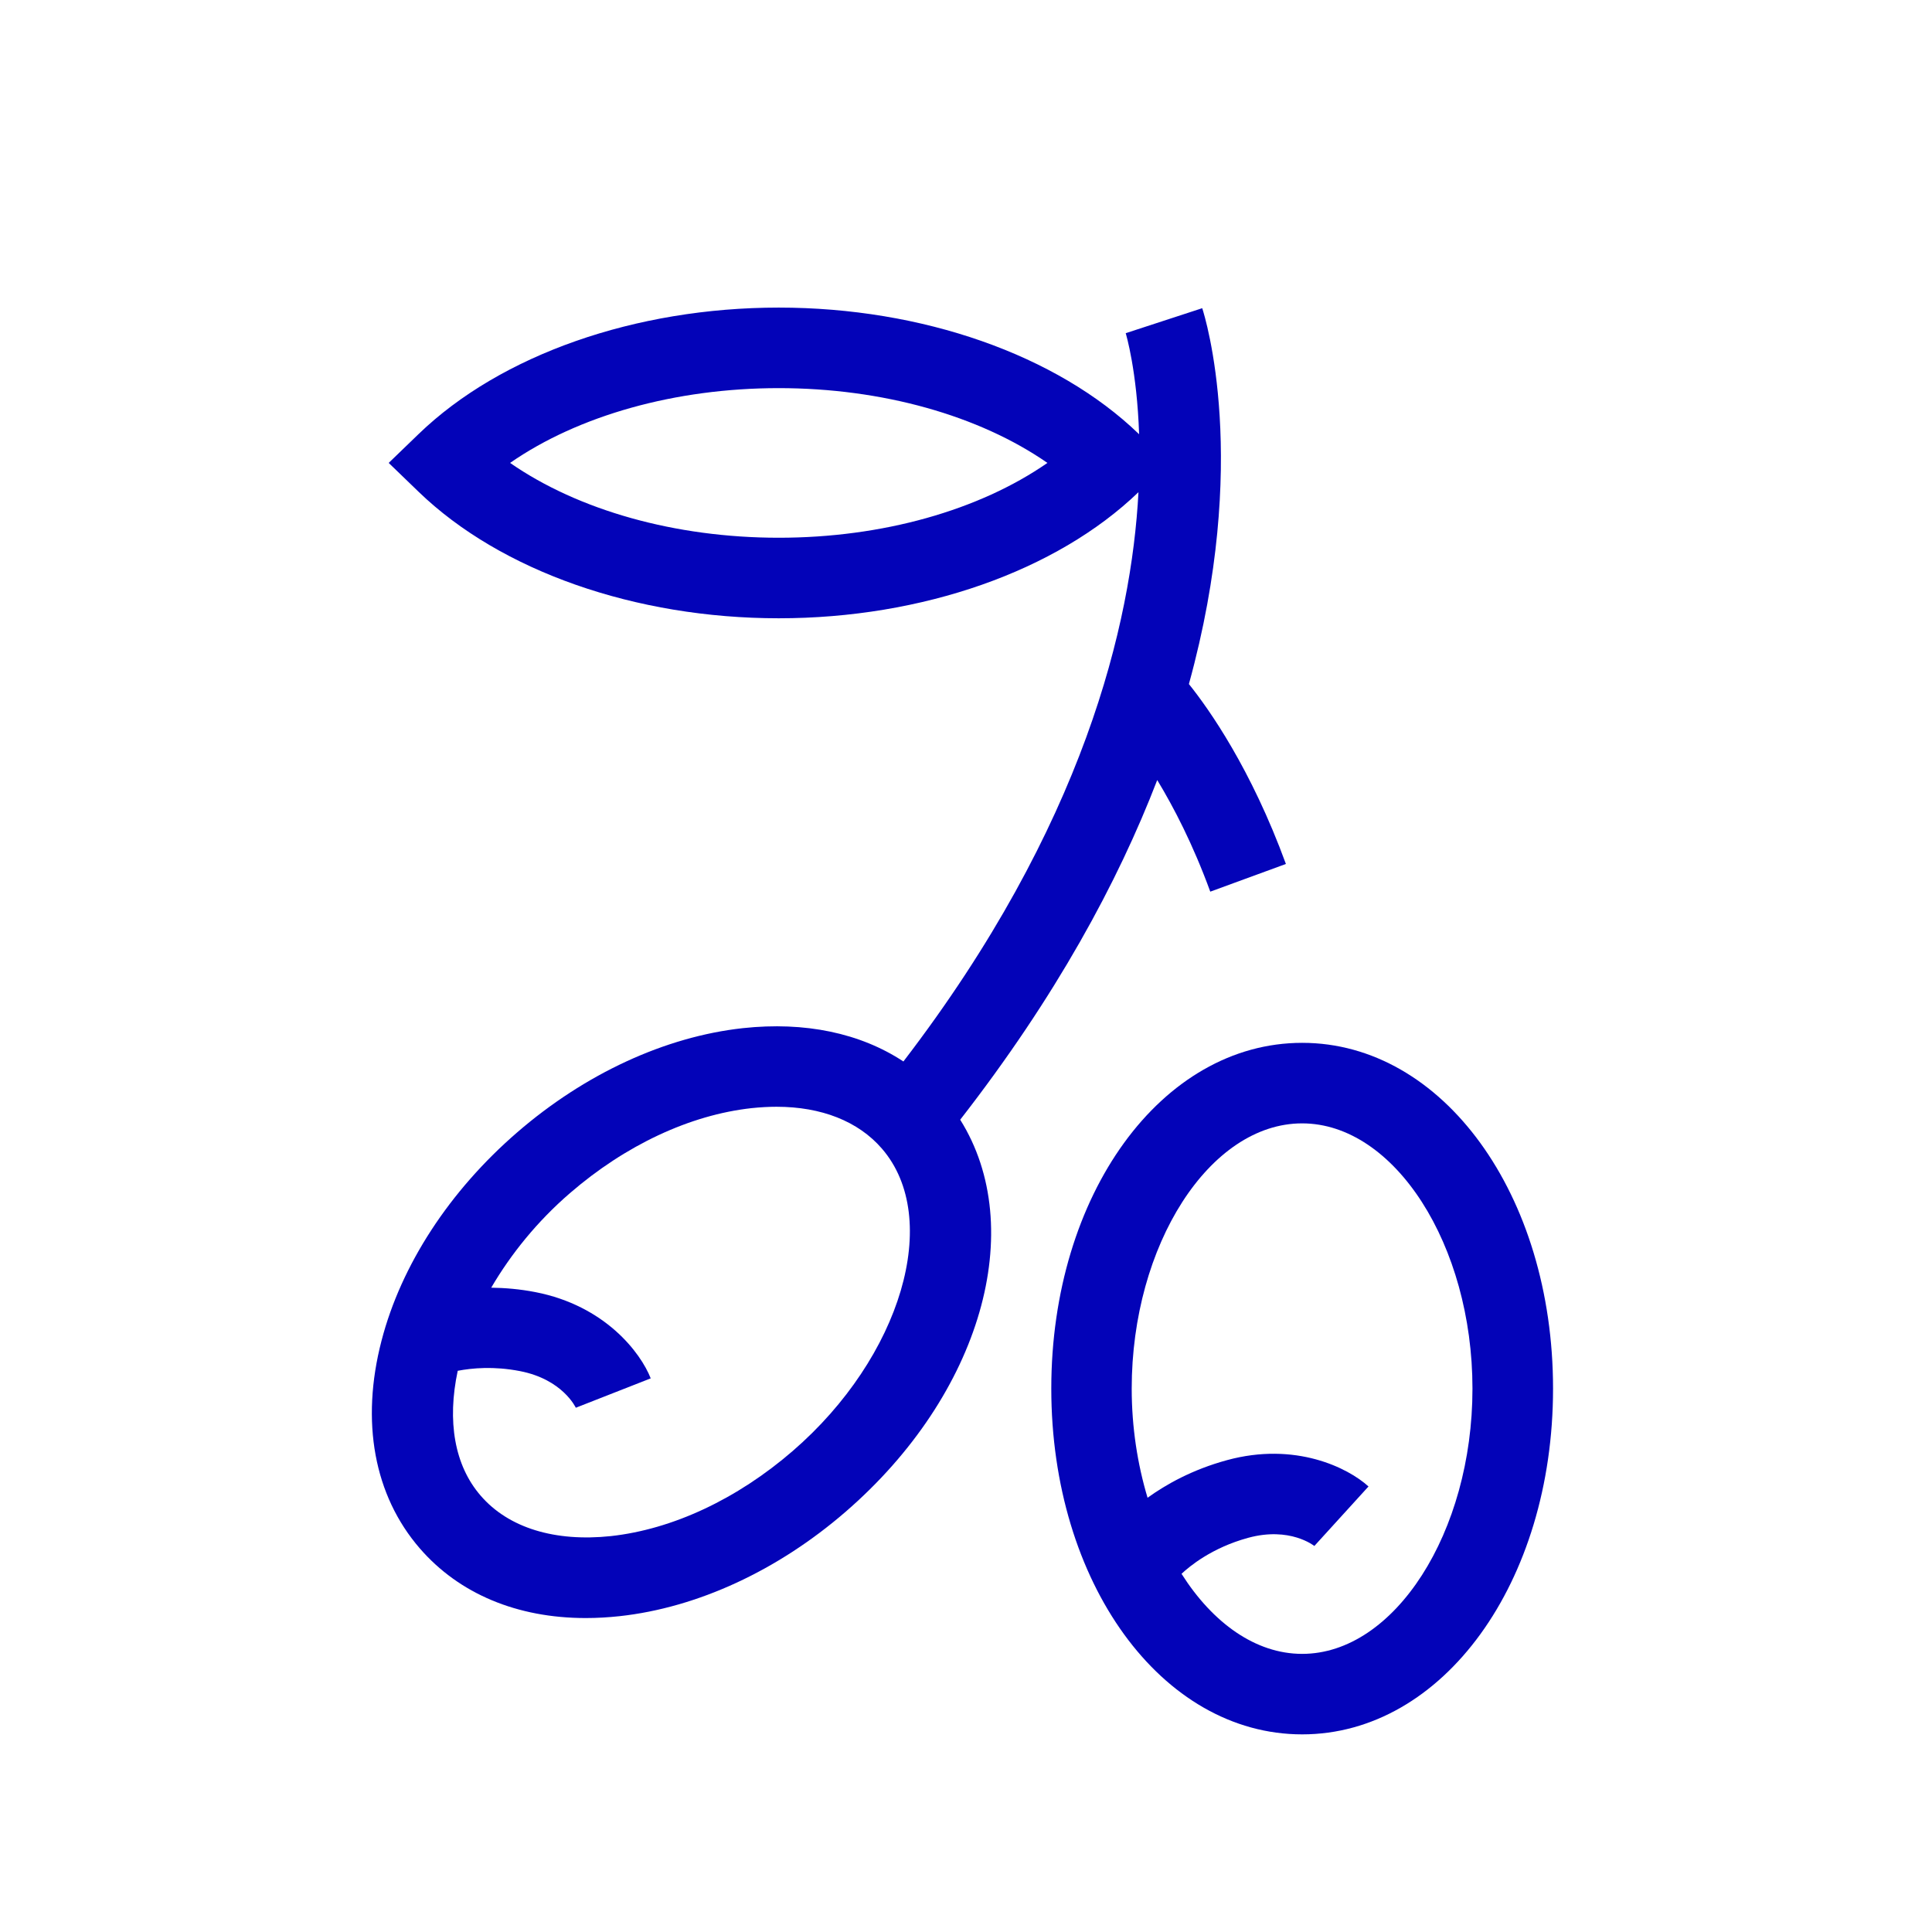
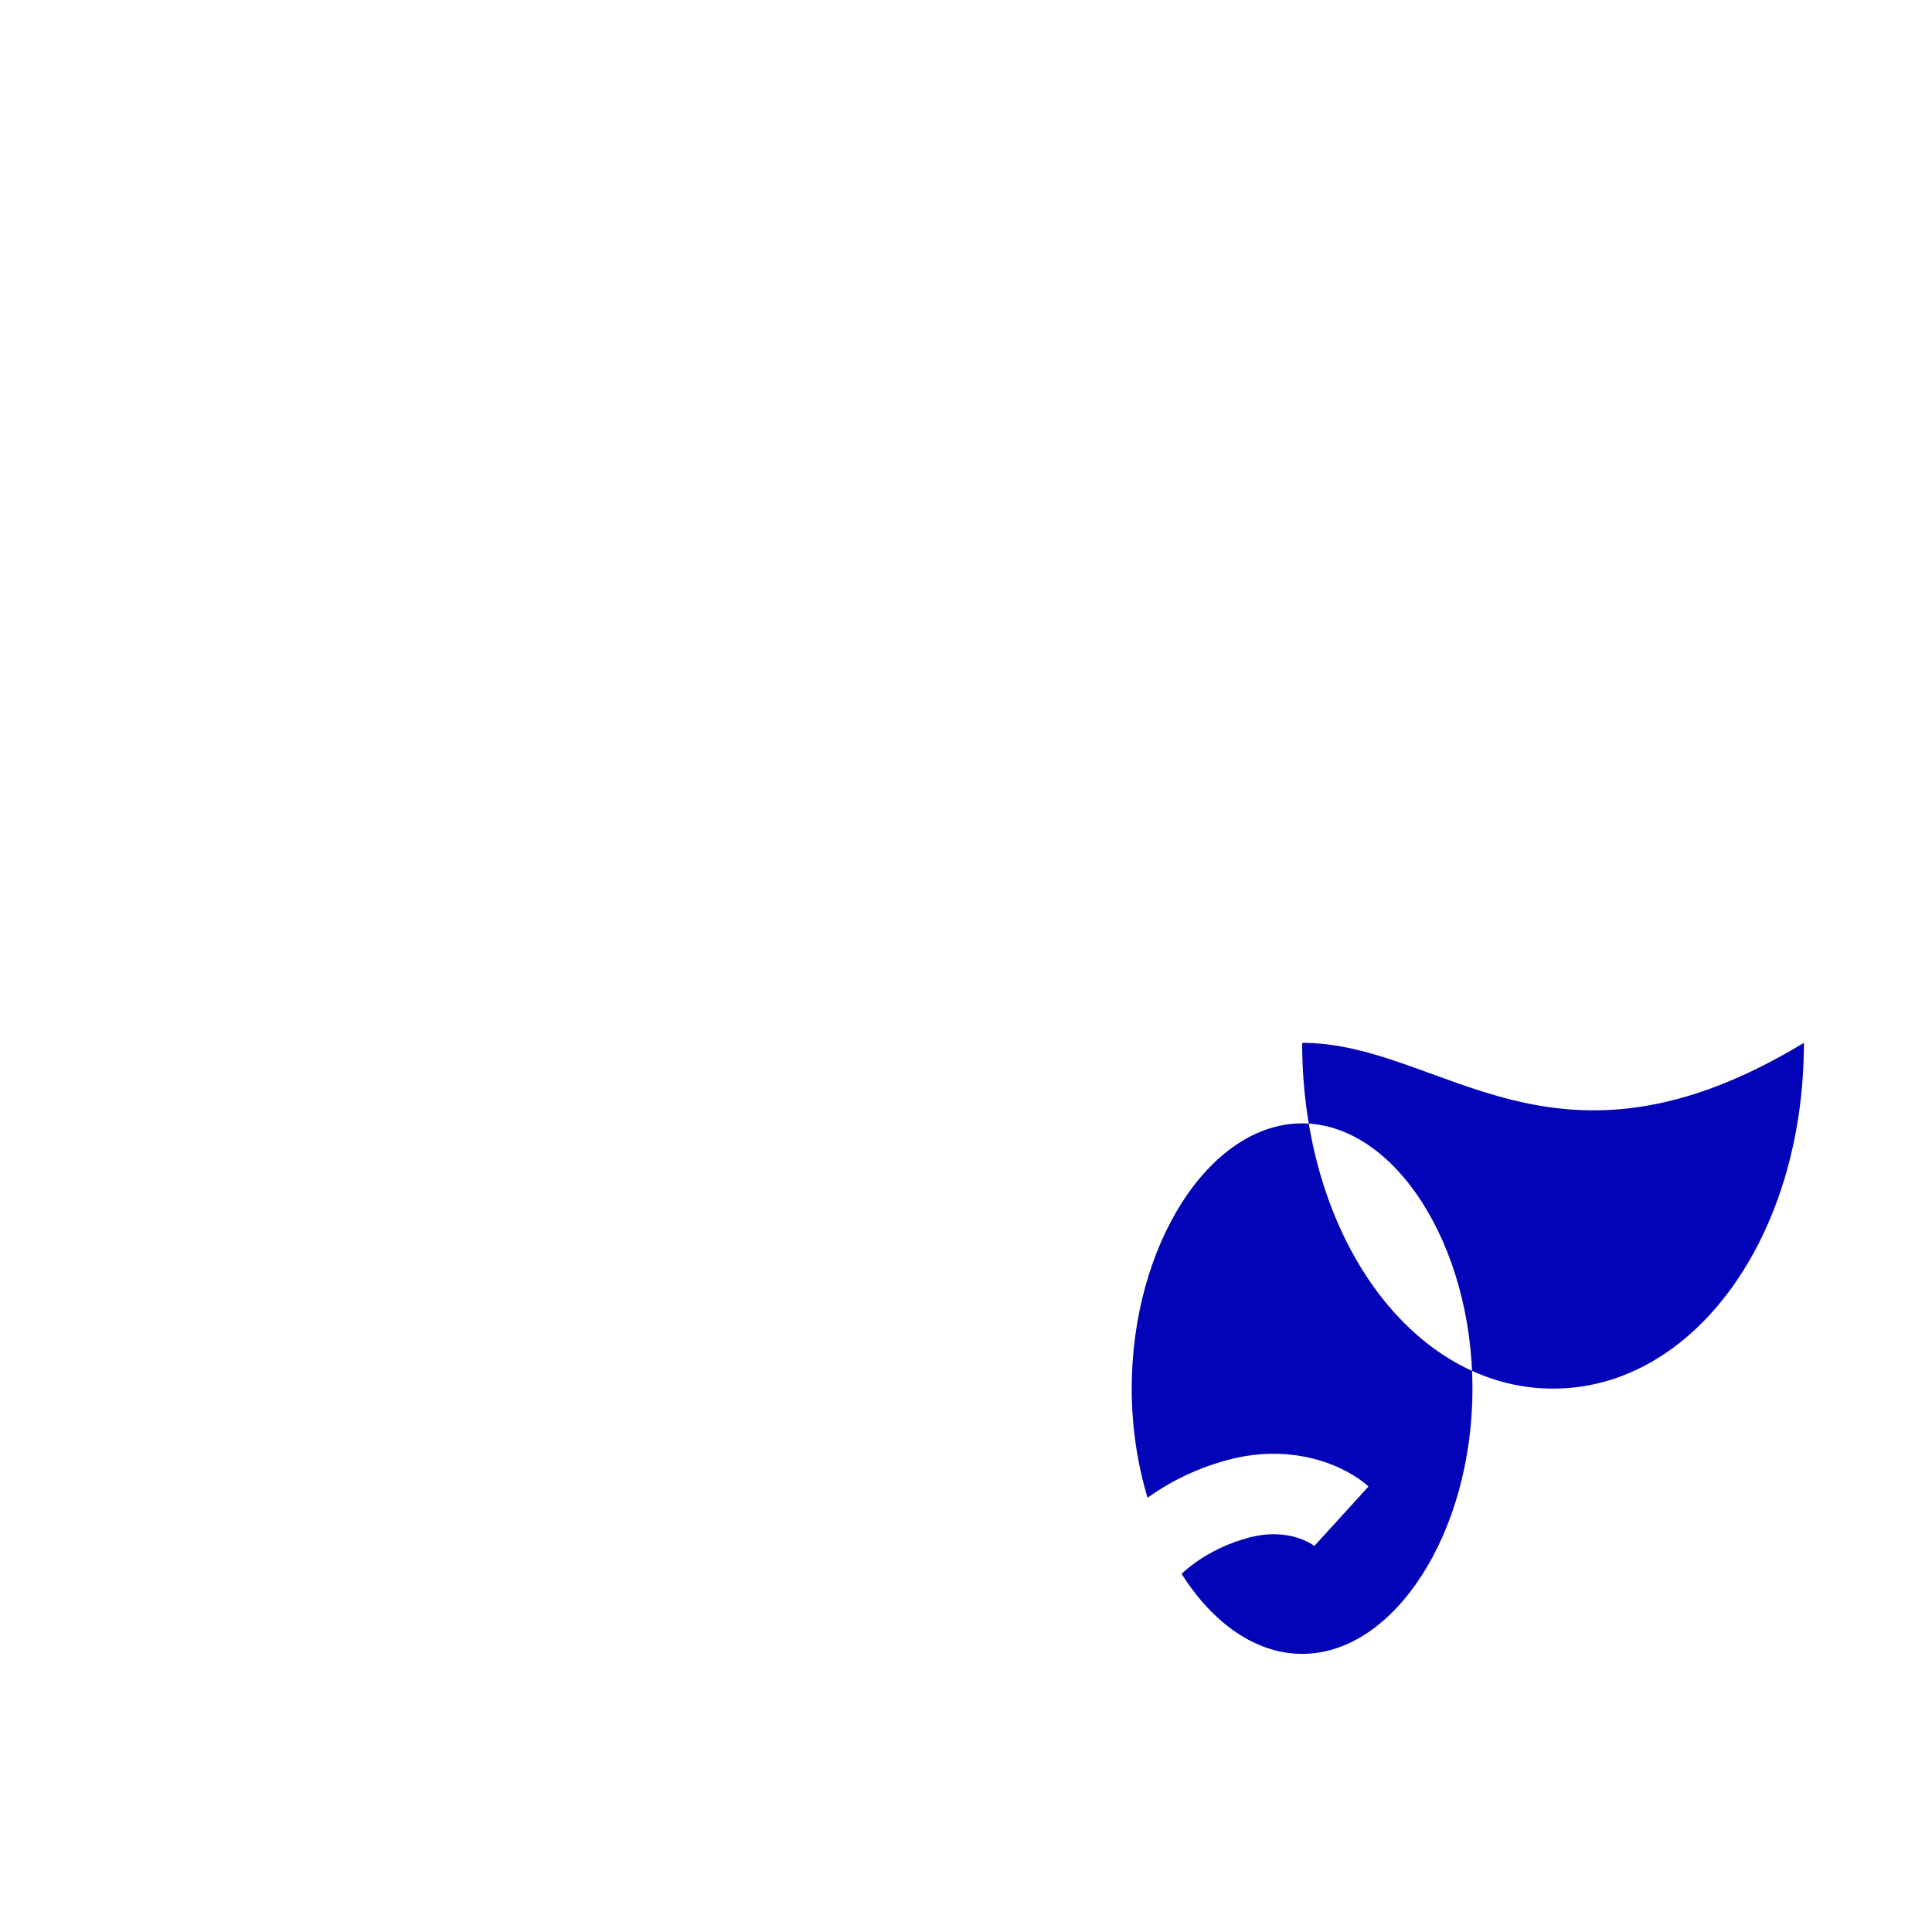
<svg xmlns="http://www.w3.org/2000/svg" version="1.1" id="Icon_00000073712003200303238970000017208458832931712644_" x="0px" y="0px" viewBox="0 0 48 48" enable-background="new 0 0 48 48" xml:space="preserve">
  <g>
-     <path fill="#0303B8" d="M28.751,19.38c0.408,0.674,0.884,1.586,1.318,2.773l1.879-0.688   c-0.865-2.365-1.905-3.839-2.41-4.47c1.522-5.517,0.406-9.107,0.331-9.338l-1.901,0.621   c0.008,0.026,0.28,0.932,0.333,2.511l-0.008-0.008c-2.038-1.966-5.382-3.139-8.945-3.139   s-6.907,1.173-8.945,3.139l-0.746,0.72l0.746,0.72c2.037,1.966,5.381,3.14,8.945,3.14   c3.56,0,6.899-1.171,8.937-3.133c-0.172,3.26-1.35,8.289-5.84,14.144   c-1.069-0.704-2.442-0.995-3.988-0.828c-1.931,0.212-3.922,1.132-5.607,2.589   c-1.686,1.458-2.883,3.296-3.371,5.176c-0.523,2.013-0.186,3.846,0.95,5.159   c0.979,1.131,2.422,1.732,4.125,1.732c0.274,0,0.556-0.016,0.843-0.047   c1.931-0.212,3.922-1.132,5.607-2.589c3.386-2.928,4.54-7.053,2.852-9.745   C26.23,24.769,27.773,21.92,28.751,19.38z M19.348,13.36c-2.572,0-4.979-0.682-6.675-1.859   c1.696-1.177,4.104-1.858,6.675-1.858s4.979,0.682,6.675,1.858   C24.326,12.679,21.92,13.36,19.348,13.36z M19.694,36.05c-1.382,1.195-2.986,1.946-4.518,2.114   c-1.389,0.147-2.543-0.203-3.235-1.006c-0.65-0.75-0.836-1.849-0.569-3.101   c0.356-0.068,0.898-0.119,1.548,0.008c1.058,0.206,1.381,0.901,1.386,0.91l1.861-0.73   c-0.25-0.638-1.135-1.807-2.866-2.143c-0.395-0.077-0.759-0.105-1.097-0.11   c0.494-0.842,1.143-1.646,1.954-2.347c1.382-1.195,2.985-1.946,4.517-2.114   c0.212-0.022,0.417-0.034,0.616-0.034c1.116,0,2.032,0.36,2.62,1.04   C23.411,30.272,22.396,33.714,19.694,36.05z" />
-     <path fill="#0303B8" d="M32.352,25.909c-3.495,0-6.233,3.773-6.233,8.59c0,4.817,2.738,8.591,6.233,8.591   s6.233-3.773,6.233-8.591C38.585,29.683,35.847,25.909,32.352,25.909z M32.352,41.09   c-1.158,0-2.224-0.769-2.997-1.989c0.194-0.183,0.752-0.648,1.654-0.894   c1.04-0.284,1.636,0.197,1.646,0.202L34,36.931c-0.506-0.462-1.816-1.119-3.519-0.653   c-0.859,0.234-1.515,0.605-1.97,0.933c-0.25-0.833-0.394-1.75-0.394-2.711   c0-3.572,1.938-6.59,4.233-6.59s4.233,3.018,4.233,6.59S34.646,41.09,32.352,41.09z" />
+     <path fill="#0303B8" d="M32.352,25.909c0,4.817,2.738,8.591,6.233,8.591   s6.233-3.773,6.233-8.591C38.585,29.683,35.847,25.909,32.352,25.909z M32.352,41.09   c-1.158,0-2.224-0.769-2.997-1.989c0.194-0.183,0.752-0.648,1.654-0.894   c1.04-0.284,1.636,0.197,1.646,0.202L34,36.931c-0.506-0.462-1.816-1.119-3.519-0.653   c-0.859,0.234-1.515,0.605-1.97,0.933c-0.25-0.833-0.394-1.75-0.394-2.711   c0-3.572,1.938-6.59,4.233-6.59s4.233,3.018,4.233,6.59S34.646,41.09,32.352,41.09z" />
  </g>
</svg>